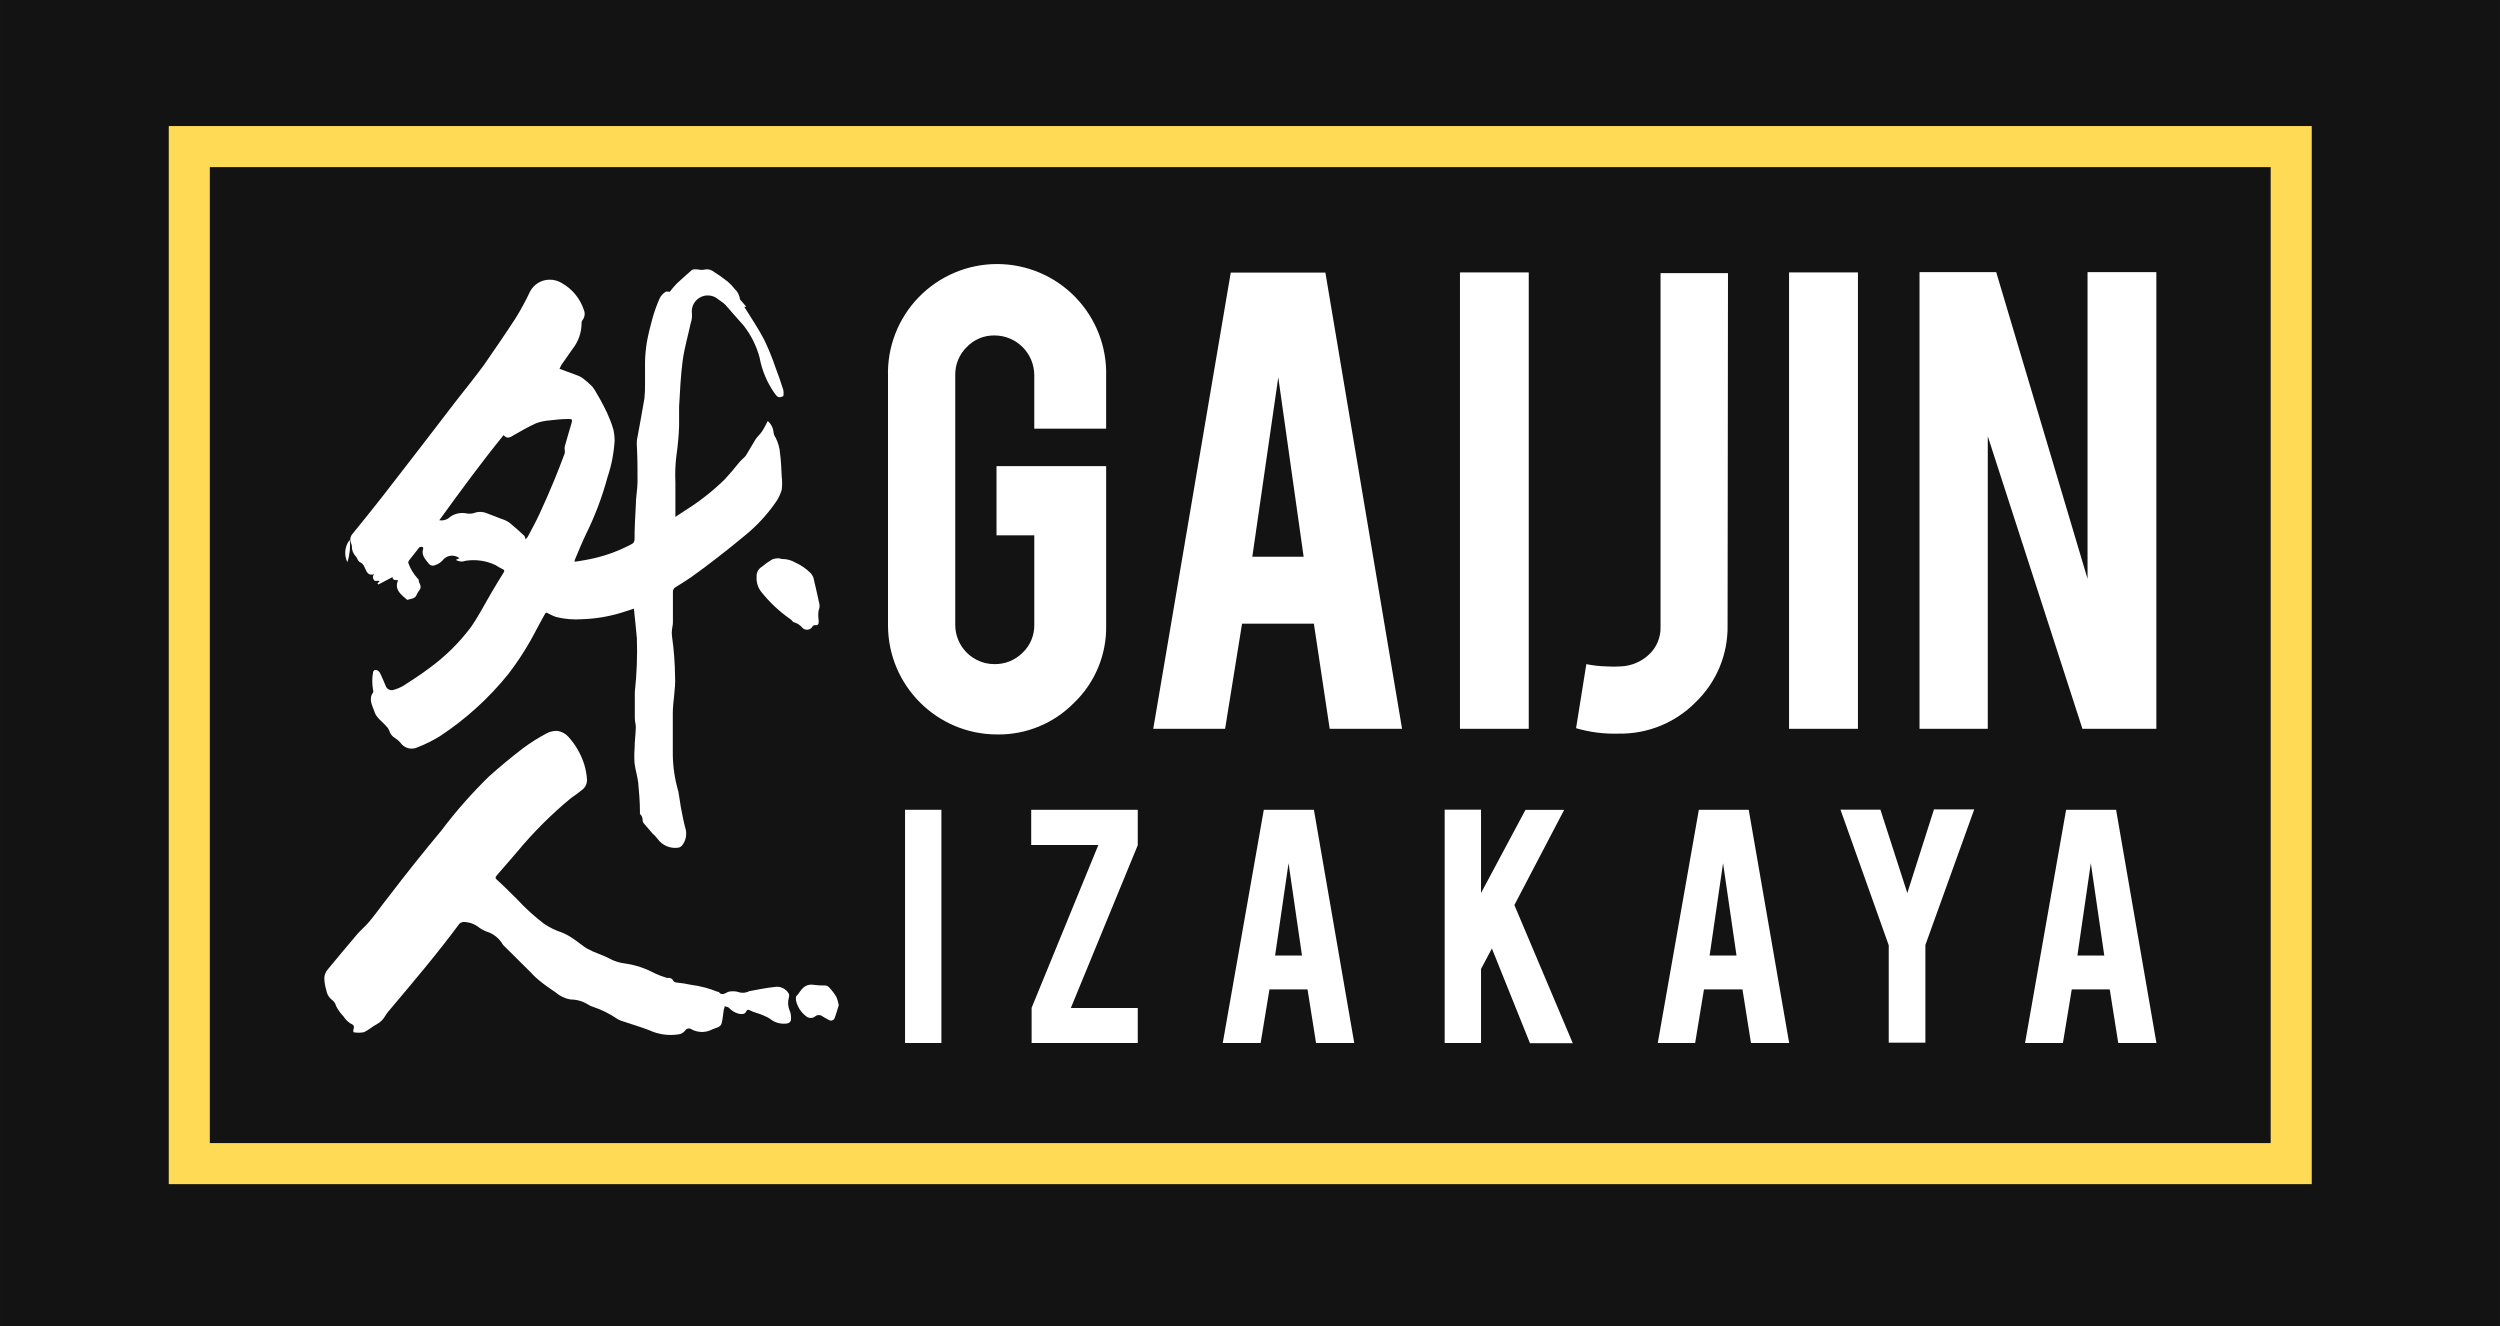
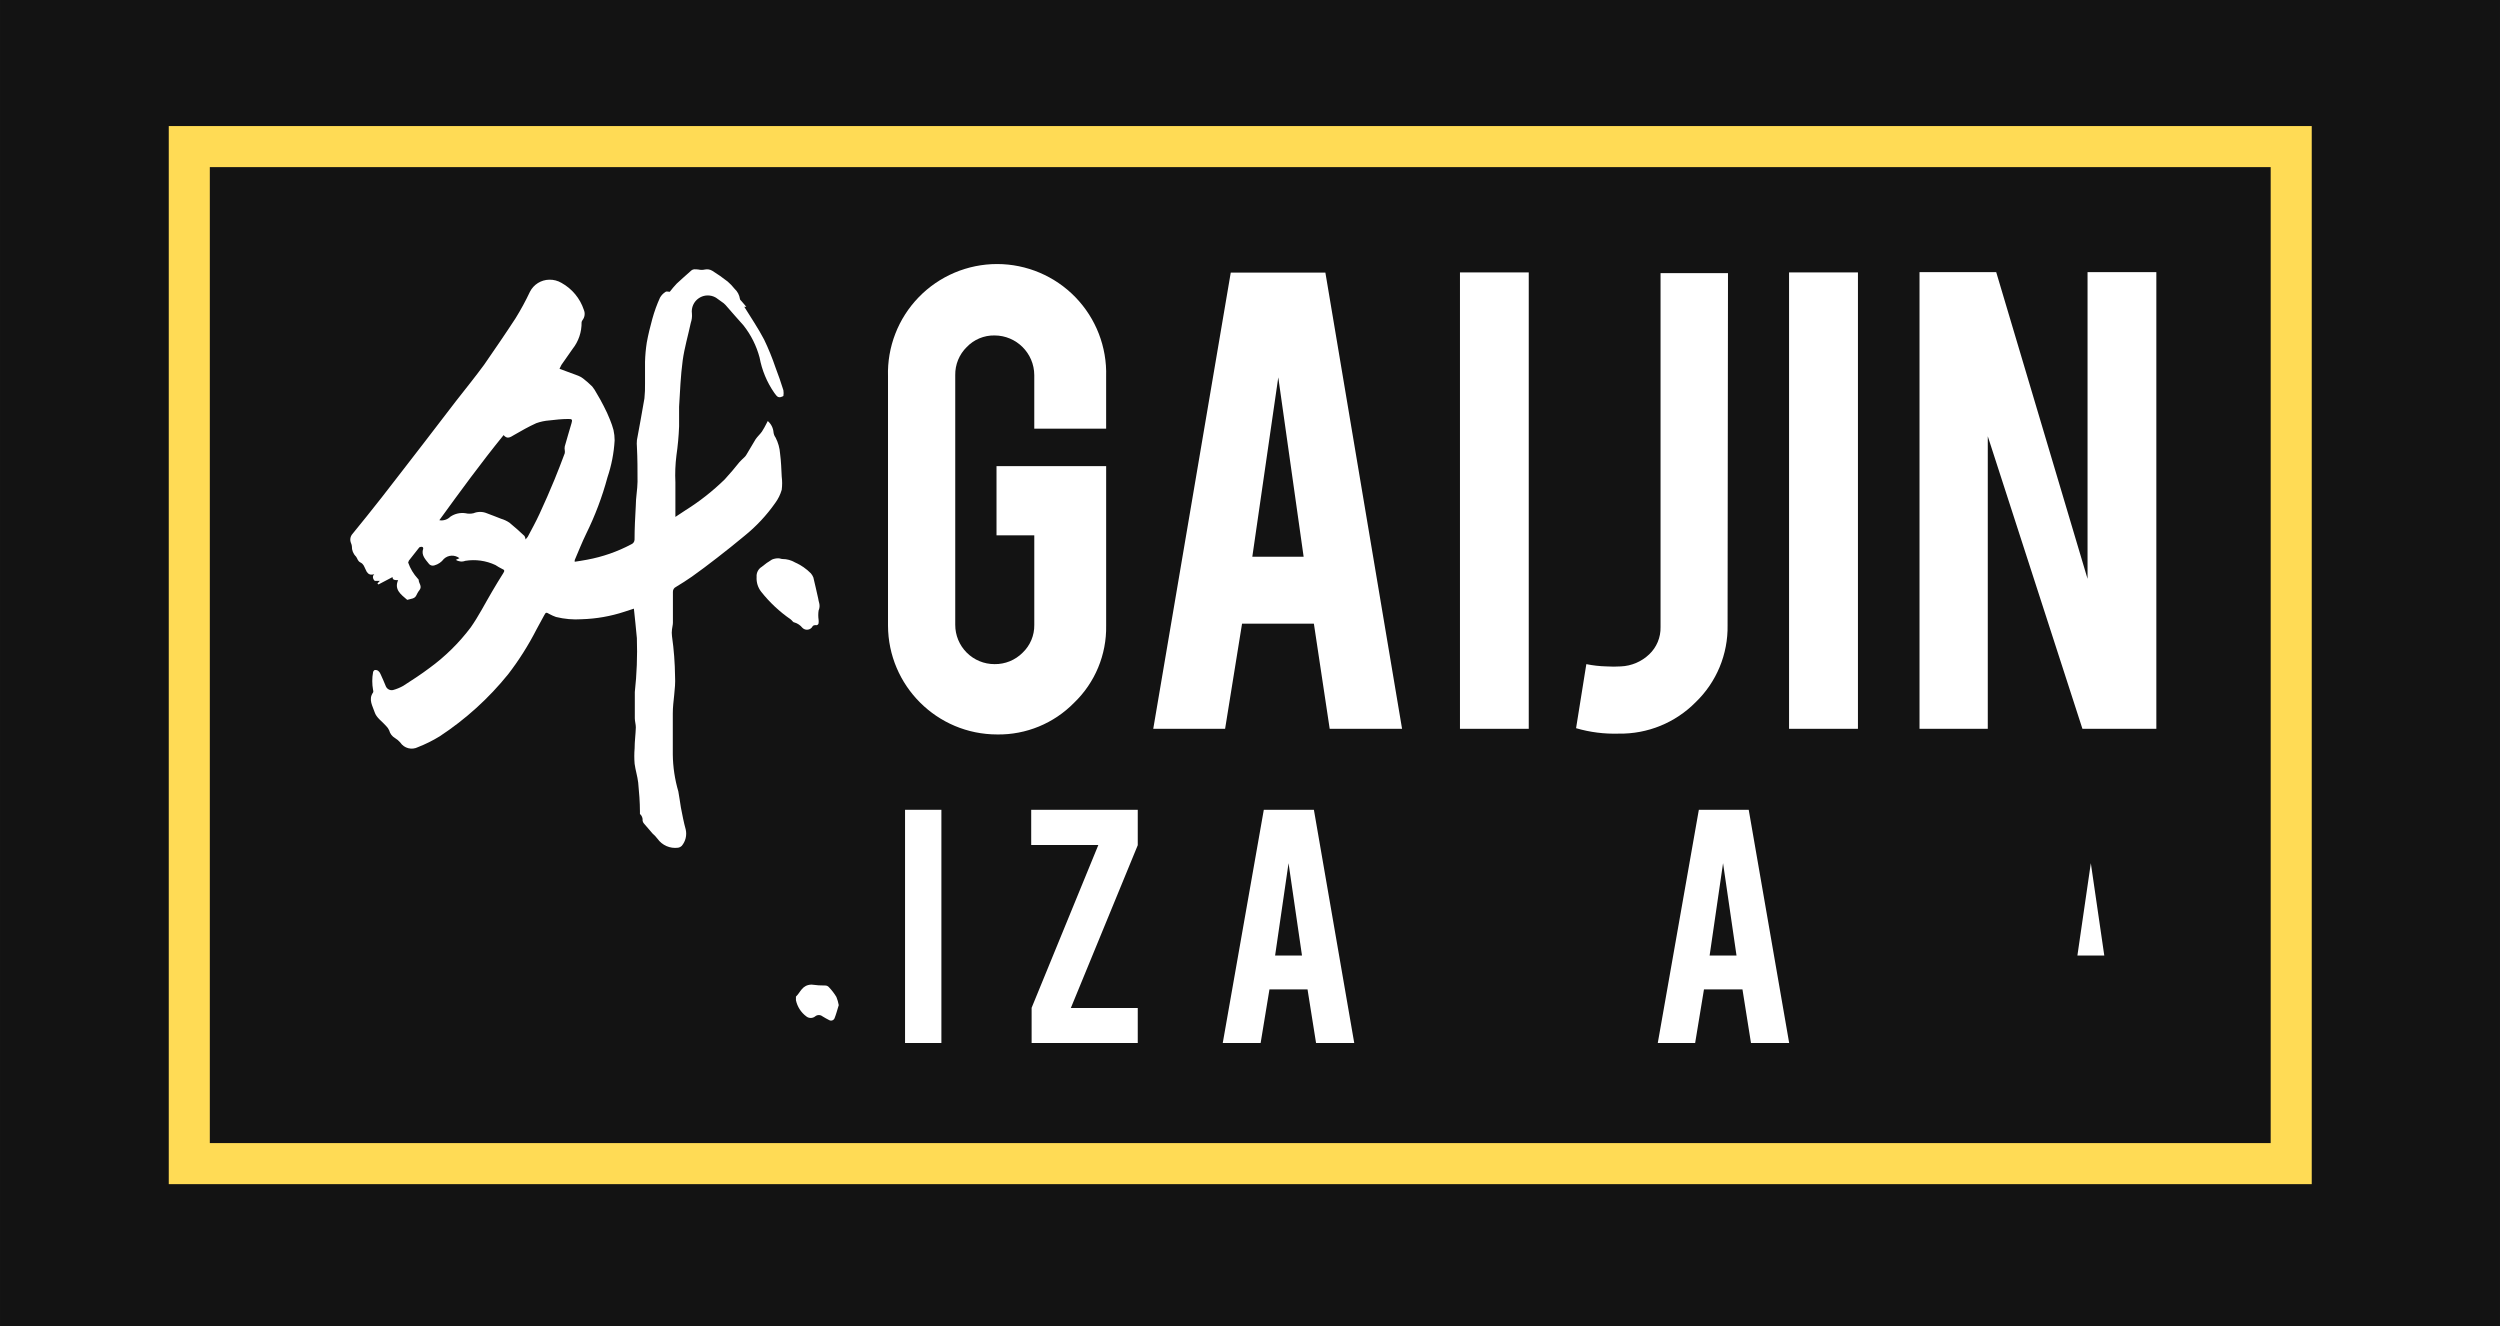
<svg xmlns="http://www.w3.org/2000/svg" xml:space="preserve" width="197.838mm" height="104.95mm" version="1.1" style="shape-rendering:geometricPrecision; text-rendering:geometricPrecision; image-rendering:optimizeQuality; fill-rule:evenodd; clip-rule:evenodd" viewBox="0 0 197.837 104.95">
  <defs>
    <style type="text/css"> .str0 {stroke:#FFDB55;stroke-width:3.249;stroke-miterlimit:10} .fil2 {fill:none} .fil0 {fill:#131313} .fil1 {fill:white} </style>
  </defs>
  <g id="Layer_x0020_1">
    <g id="_831410480">
      <polygon class="fil0" points="-0,104.95 197.837,104.95 197.837,0 -0,0 " />
      <path class="fil1" d="M78.915 58.121c-4.763,0 -8.629,-3.855 -8.643,-8.619l0 -19.707c-0.072,-2.335 0.805,-4.599 2.432,-6.276 1.627,-1.677 3.863,-2.624 6.199,-2.624 2.336,0 4.572,0.947 6.199,2.624 1.626,1.677 2.503,3.941 2.432,6.276l0 4.126 -5.687 0 0 -4.24c-0.009,-1.731 -1.412,-3.131 -3.143,-3.135 -0.83,-0.015 -1.628,0.318 -2.201,0.918 -0.595,0.583 -0.923,1.385 -0.91,2.217l0 19.764c-0.002,0.825 0.325,1.618 0.909,2.202 0.584,0.584 1.376,0.911 2.202,0.909 0.831,0.012 1.631,-0.313 2.218,-0.901 0.603,-0.572 0.939,-1.371 0.926,-2.201l0 -7.091 -2.989 0 0 -5.475 8.676 0 0 12.615c0.042,2.301 -0.876,4.514 -2.535,6.109 -1.599,1.634 -3.798,2.541 -6.084,2.51z" />
      <path class="fil1" d="M98.289 49.356l-1.341 8.318 -5.686 0 6.133 -36.099 7.489 0 6.068 36.099 -5.727 0 -1.251 -8.318 -5.686 0zm2.867 -19.495l0 0 -2.055 14.199 4.062 0 -2.007 -14.199z" />
      <polygon class="fil1" points="115.534,57.674 120.977,57.674 120.977,21.558 115.534,21.558 " />
      <path class="fil1" d="M136.712 49.478c0.041,2.294 -0.874,4.501 -2.527,6.092 -1.605,1.627 -3.807,2.525 -6.092,2.486 -1.139,0.035 -2.277,-0.11 -3.371,-0.43l0.812 -5.069c0.522,0.106 1.052,0.166 1.584,0.179 0.384,0.025 0.77,0.025 1.153,0 0.835,-0.037 1.629,-0.375 2.234,-0.95 0.594,-0.56 0.921,-1.345 0.902,-2.161l0 -28.009 5.337 0 -0.032 27.862z" />
      <polygon class="fil1" points="141.577,57.674 147.028,57.674 147.028,21.558 141.577,21.558 " />
      <polygon class="fil1" points="157.969,21.534 165.198,45.806 165.198,21.534 170.642,21.534 170.642,57.674 164.793,57.674 157.303,34.523 157.303,57.674 151.901,57.674 151.901,21.534 " />
      <polygon class="fil1" points="71.621,82.538 74.497,82.538 74.497,64.083 71.621,64.083 " />
      <polygon class="fil1" points="90.036,64.083 90.036,66.885 84.74,79.769 90.036,79.769 90.036,82.538 81.637,82.538 81.637,79.752 86.917,66.869 81.604,66.869 81.604,64.083 " />
      <path class="fil1" d="M100.458 78.298l-0.698 4.24 -2.998 0 3.249 -18.455 3.964 0 3.193 18.455 -3.022 0 -0.674 -4.24 -3.014 0zm1.511 -9.991l0 0 -1.064 7.31 2.128 0 -1.064 -7.31z" />
-       <polygon class="fil1" points="117.2,76.682 117.2,82.538 114.324,82.538 114.324,64.075 117.2,64.075 117.2,70.671 120.717,64.091 123.779,64.091 119.84,71.621 124.462,82.555 121.075,82.555 118.061,75.057 " />
      <path class="fil1" d="M134.843 78.298l-0.698 4.24 -2.957 0 3.25 -18.455 3.947 0 3.201 18.455 -3.022 0 -0.674 -4.24 -3.046 0zm1.511 -9.991l0 0 -1.064 7.31 2.129 0 -1.065 -7.31z" />
-       <polygon class="fil1" points="149.465,74.805 145.647,64.075 148.807,64.075 150.935,70.671 153.046,64.05 156.231,64.05 152.365,74.781 152.365,82.514 149.465,82.514 " />
-       <path class="fil1" d="M163.948 78.298l-0.699 4.24 -2.996 0 3.249 -18.455 3.955 0 3.193 18.455 -3.022 0 -0.673 -4.24 -3.006 0zm1.51 -9.991l0 0 -1.063 7.31 2.128 0 -1.065 -7.31z" />
+       <path class="fil1" d="M163.948 78.298zm1.51 -9.991l0 0 -1.063 7.31 2.128 0 -1.065 -7.31z" />
      <path class="fil1" d="M36.074 44.303l0.285 -0.13c-0.369,-0.287 -0.893,-0.264 -1.234,0.057 -0.186,0.249 -0.449,0.429 -0.748,0.512 -0.146,0.05 -0.306,0.012 -0.414,-0.098 -0.284,-0.365 -0.658,-0.707 -0.471,-1.226 0.005,-0.049 -0.013,-0.097 -0.049,-0.13 -0.062,-0.024 -0.132,-0.024 -0.195,0 -0.057,0 -0.106,0.082 -0.146,0.13l-0.748 0.95c0,0.049 -0.065,0.122 -0.049,0.163 0.164,0.467 0.421,0.895 0.756,1.259 0,0 0.081,0.073 0.073,0.114 0,0.26 0.309,0.495 0.049,0.812 -0.26,0.317 -0.195,0.528 -0.52,0.642 -0.154,0.048 -0.317,0.081 -0.438,0.113 -0.512,-0.438 -1.04,-0.812 -0.723,-1.56 -0.252,0 -0.439,0 -0.439,-0.244l-1.113 0.585 -0.082 -0.081 0.195 -0.203c-0.122,0 -0.341,0 -0.39,0 -0.049,0 -0.3,-0.301 -0.057,-0.528 -0.308,0.09 -0.463,0 -0.593,-0.187 -0.047,-0.081 -0.088,-0.165 -0.122,-0.252 -0.089,-0.179 -0.13,-0.365 -0.373,-0.487 -0.244,-0.122 -0.228,-0.317 -0.357,-0.471 -0.218,-0.213 -0.336,-0.508 -0.325,-0.812 0,-0.146 -0.114,-0.3 -0.122,-0.455 -0.017,-0.16 0.023,-0.321 0.113,-0.455 0.812,-0.991 1.584,-1.958 2.364,-2.949 1.137,-1.454 2.25,-2.916 3.38,-4.37l2.493 -3.249c0.748,-0.958 1.519,-1.909 2.234,-2.884 0.861,-1.251 1.697,-2.462 2.494,-3.688 0.419,-0.676 0.798,-1.376 1.137,-2.096 0.292,-0.572 0.876,-0.938 1.519,-0.951 0.342,-0.01 0.68,0.077 0.975,0.252 0.838,0.464 1.47,1.227 1.77,2.136 0.114,0.27 0.074,0.58 -0.106,0.812 -0.039,0.049 -0.064,0.108 -0.073,0.17 0.013,0.766 -0.239,1.512 -0.715,2.112l-0.886 1.267c-0.055,0.097 -0.104,0.198 -0.146,0.301l1.487 0.552c0.134,0.053 0.26,0.124 0.374,0.211 0.254,0.196 0.495,0.407 0.723,0.633 0.131,0.162 0.245,0.336 0.341,0.52 0.195,0.333 0.398,0.674 0.568,1.023 0.188,0.356 0.356,0.722 0.504,1.097 0.11,0.264 0.202,0.536 0.276,0.812 0.059,0.267 0.089,0.539 0.089,0.812 -0.056,0.999 -0.248,1.985 -0.568,2.932 -0.414,1.538 -0.978,3.031 -1.682,4.46 -0.333,0.682 -0.609,1.389 -0.91,2.088 0,0 0,0.057 0,0.13 0.349,-0.057 0.666,-0.098 0.983,-0.163 1.22,-0.224 2.398,-0.635 3.493,-1.218 0.152,-0.059 0.254,-0.203 0.26,-0.365 0,-0.894 0.049,-1.787 0.098,-2.681 0,-0.642 0.13,-1.276 0.138,-1.909 0,-0.91 0,-1.828 -0.048,-2.738 -0.017,-0.184 -0.017,-0.369 0,-0.552 0.195,-1.105 0.414,-2.193 0.593,-3.298 0.04,-0.394 0.057,-0.79 0.048,-1.185 0,-0.569 0,-1.138 0,-1.706 0.014,-0.514 0.06,-1.027 0.139,-1.536 0.114,-0.625 0.268,-1.251 0.438,-1.868 0.171,-0.617 0.366,-1.145 0.609,-1.681 0.107,-0.19 0.261,-0.349 0.447,-0.463 0.065,-0.049 0.211,0 0.325,0 0.172,-0.227 0.357,-0.443 0.552,-0.65 0.366,-0.349 0.755,-0.674 1.129,-1.015 0.171,-0.163 0.382,-0.114 0.585,-0.098 0.169,0.04 0.344,0.04 0.512,0 0.2,-0.042 0.409,-0.007 0.584,0.098 0.422,0.261 0.829,0.546 1.219,0.853 0.2,0.171 0.382,0.362 0.544,0.569 0.233,0.212 0.386,0.5 0.43,0.812 0,0.057 0.073,0.114 0.122,0.171 0.049,0.057 0.235,0.284 0.382,0.447l-0.162 0c0.528,0.861 1.104,1.698 1.568,2.591 0.345,0.718 0.647,1.456 0.901,2.209 0.228,0.593 0.439,1.202 0.626,1.803 0.025,0.151 0.025,0.304 0,0.455l-0.098 0.049c-0.365,0.163 -0.455,-0.098 -0.625,-0.301 -0.581,-0.838 -0.977,-1.791 -1.162,-2.794 -0.246,-0.922 -0.677,-1.784 -1.267,-2.534 -0.487,-0.536 -0.95,-1.08 -1.43,-1.625 -0.044,-0.05 -0.094,-0.096 -0.146,-0.138l-0.61 -0.438c-0.418,-0.247 -0.94,-0.234 -1.344,0.034 -0.405,0.268 -0.621,0.743 -0.556,1.225 0.022,0.247 -0.009,0.496 -0.089,0.731 -0.211,0.991 -0.503,1.974 -0.642,2.981 -0.162,1.21 -0.211,2.437 -0.284,3.655 0,0.52 0,1.04 0,1.56 -0.03,0.772 -0.101,1.542 -0.212,2.307 -0.088,0.706 -0.116,1.418 -0.081,2.128 0,0.812 0,1.625 0,2.437 0,0.081 0,0.154 0,0.292l0.812 -0.536c1.116,-0.699 2.153,-1.517 3.095,-2.437 0.406,-0.447 0.813,-0.918 1.17,-1.373 0.122,-0.139 0.268,-0.26 0.398,-0.39 0.05,-0.048 0.094,-0.103 0.13,-0.163 0.252,-0.414 0.479,-0.812 0.739,-1.242 0.146,-0.22 0.357,-0.398 0.503,-0.61 0.137,-0.214 0.262,-0.437 0.374,-0.666l0.089 -0.171c0.264,0.227 0.427,0.547 0.455,0.893 0.017,0.15 0.073,0.293 0.162,0.414 0.205,0.396 0.327,0.83 0.357,1.276 0.082,0.601 0.098,1.21 0.13,1.819 0.044,0.345 0.044,0.695 0,1.04 -0.107,0.374 -0.281,0.726 -0.512,1.04 -0.686,0.979 -1.506,1.857 -2.437,2.608 -0.707,0.593 -1.438,1.169 -2.169,1.738 -0.731,0.568 -1.316,1.007 -1.99,1.487 -0.398,0.284 -0.812,0.536 -1.259,0.812 -0.155,0.07 -0.252,0.228 -0.244,0.398 0,0.812 0,1.624 0,2.437 0,0.179 -0.057,0.349 -0.073,0.528 -0.024,0.178 -0.024,0.358 0,0.536 0.15,1.055 0.231,2.118 0.243,3.184 0.057,0.991 -0.179,1.958 -0.179,2.932 0,0.975 0,1.763 0,2.64 0,0.203 0,0.406 0,0.61 0.012,0.99 0.16,1.974 0.439,2.924 0.081,0.422 0.122,0.812 0.203,1.275 0.114,0.577 0.22,1.161 0.382,1.738 0.101,0.452 -0.013,0.926 -0.309,1.284 -0.082,0.081 -0.187,0.135 -0.3,0.154 -0.631,0.083 -1.255,-0.189 -1.625,-0.707 -0.112,-0.149 -0.24,-0.285 -0.382,-0.406 -0.235,-0.268 -0.471,-0.536 -0.699,-0.812 -0.052,-0.06 -0.086,-0.133 -0.098,-0.211 0.021,-0.202 -0.057,-0.402 -0.211,-0.536 0,0 0,-0.114 0,-0.179 0,-0.763 -0.065,-1.535 -0.138,-2.299 -0.057,-0.504 -0.219,-0.991 -0.284,-1.495 -0.033,-0.403 -0.033,-0.808 0,-1.21 0,-0.561 0.081,-1.113 0.097,-1.674 0,-0.235 -0.081,-0.479 -0.081,-0.714 0,-0.691 0,-1.381 0,-2.08 0.156,-1.416 0.21,-2.841 0.163,-4.265 -0.073,-0.812 -0.154,-1.543 -0.236,-2.331l-0.748 0.244c-1.089,0.359 -2.224,0.559 -3.371,0.593 -0.688,0.047 -1.378,-0.013 -2.048,-0.179 -0.176,-0.062 -0.347,-0.138 -0.511,-0.228 -0.268,-0.154 -0.284,-0.154 -0.422,0.098l-0.601 1.105c-0.637,1.249 -1.388,2.438 -2.242,3.549 -1.542,1.913 -3.373,3.574 -5.426,4.922 -0.545,0.334 -1.118,0.62 -1.714,0.853 -0.493,0.254 -1.098,0.097 -1.405,-0.365 -0.119,-0.137 -0.259,-0.256 -0.414,-0.349 -0.23,-0.133 -0.396,-0.353 -0.463,-0.609 -0.057,-0.131 -0.14,-0.25 -0.243,-0.349 -0.317,-0.365 -0.772,-0.65 -0.91,-1.097 -0.139,-0.447 -0.52,-1.007 -0.122,-1.552 0.029,-0.065 0.029,-0.139 0,-0.203 -0.085,-0.465 -0.085,-0.941 0,-1.405 0.015,-0.073 0.062,-0.137 0.13,-0.17 0.097,-0.017 0.197,0.007 0.277,0.065 0.079,0.064 0.141,0.148 0.179,0.244 0.154,0.325 0.292,0.658 0.43,0.991 0.098,0.214 0.33,0.332 0.56,0.284 0.283,-0.077 0.556,-0.189 0.812,-0.333 0.707,-0.454 1.422,-0.918 2.088,-1.421 1.234,-0.901 2.33,-1.98 3.249,-3.2 0.634,-0.902 1.129,-1.885 1.69,-2.835 0.292,-0.496 0.584,-0.983 0.893,-1.47 0.098,-0.155 0.122,-0.252 -0.105,-0.333 -0.18,-0.089 -0.353,-0.19 -0.52,-0.301 -0.744,-0.35 -1.577,-0.466 -2.388,-0.333 -0.247,0.097 -0.527,0.066 -0.748,-0.082zm5.524 -1.624l0 0c0.059,-0.061 0.113,-0.126 0.163,-0.195 0.317,-0.601 0.65,-1.202 0.934,-1.82 0.414,-0.893 0.812,-1.803 1.186,-2.713 0.292,-0.691 0.544,-1.389 0.812,-2.088 0.012,-0.075 0.012,-0.152 0,-0.228 -0.02,-0.102 -0.02,-0.207 0,-0.309 0.171,-0.617 0.357,-1.227 0.536,-1.844 0.081,-0.276 0.049,-0.333 -0.268,-0.325 -0.503,0 -0.999,0.057 -1.495,0.114 -0.352,0.026 -0.699,0.099 -1.032,0.219 -0.609,0.276 -1.194,0.609 -1.771,0.943 -0.276,0.163 -0.519,0.349 -0.812,0 -1.795,2.209 -3.436,4.46 -5.085,6.734 0.317,0.057 0.643,-0.046 0.869,-0.276 0.351,-0.24 0.781,-0.339 1.202,-0.276 0.209,0.049 0.426,0.049 0.634,0 0.336,-0.139 0.712,-0.139 1.048,0 0.374,0.146 0.764,0.284 1.137,0.438 0.234,0.069 0.456,0.173 0.658,0.309 0.414,0.333 0.812,0.699 1.194,1.056 0.045,0.092 0.075,0.191 0.089,0.292l0 -0.033z" />
-       <path class="fil1" d="M52.8 77.397c0.196,-0.058 0.405,0.039 0.487,0.228 0.05,0.068 0.127,0.112 0.211,0.122 0.415,0.04 0.828,0.105 1.235,0.195 0.706,0.091 1.397,0.274 2.055,0.544 0,0 0.065,0 0.081,0 0.244,0.341 0.479,0.13 0.763,0 0.243,-0.057 0.496,-0.057 0.739,0 0.26,0.106 0.552,0.106 0.813,0 0.042,-0.027 0.089,-0.046 0.138,-0.057 0.658,-0.114 1.308,-0.26 1.974,-0.325 0.459,-0.083 0.919,0.141 1.137,0.552 0.024,0.087 0.024,0.18 0,0.268 -0.104,0.331 -0.09,0.687 0.041,1.007 0.097,0.222 0.139,0.465 0.122,0.707 0,0.203 -0.122,0.349 -0.414,0.365 -0.455,0.043 -0.908,-0.097 -1.259,-0.39 -0.332,-0.194 -0.687,-0.347 -1.056,-0.455 -0.168,-0.049 -0.33,-0.111 -0.487,-0.187 -0.171,-0.098 -0.26,-0.089 -0.341,0.089 -0.081,0.179 -0.285,0.219 -0.544,0.17 -0.314,-0.072 -0.598,-0.24 -0.812,-0.479 -0.073,-0.073 -0.22,-0.081 -0.341,-0.122 0,0.106 -0.057,0.212 -0.073,0.317 -0.057,0.349 -0.074,0.698 -0.163,1.039 -0.089,0.342 -0.52,0.349 -0.812,0.512 -0.52,0.247 -1.129,0.22 -1.625,-0.073 -0.153,-0.083 -0.344,-0.033 -0.438,0.114 -0.141,0.19 -0.358,0.308 -0.593,0.325 -0.775,0.108 -1.565,-0.011 -2.274,-0.341 -0.65,-0.252 -1.325,-0.447 -1.99,-0.674 -0.201,-0.05 -0.394,-0.132 -0.568,-0.244 -0.572,-0.39 -1.195,-0.699 -1.852,-0.918 -0.15,-0.043 -0.292,-0.109 -0.422,-0.195 -0.419,-0.261 -0.904,-0.399 -1.397,-0.398 -0.437,-0.078 -0.844,-0.275 -1.177,-0.568 -0.309,-0.211 -0.626,-0.422 -0.926,-0.65 -0.301,-0.228 -0.447,-0.357 -0.658,-0.544 -0.211,-0.187 -0.211,-0.22 -0.325,-0.333l-2.242 -2.225c-0.288,-0.515 -0.766,-0.897 -1.332,-1.064 -0.238,-0.093 -0.46,-0.222 -0.658,-0.382 -0.332,-0.238 -0.729,-0.367 -1.137,-0.366 -0.121,0.006 -0.237,0.055 -0.325,0.138 -1.754,2.372 -3.68,4.638 -5.589,6.905 -0.109,0.126 -0.207,0.262 -0.292,0.406 -0.155,0.272 -0.383,0.494 -0.658,0.642 -0.366,0.187 -0.658,0.479 -1.032,0.634 -0.268,0.051 -0.544,0.051 -0.812,0 -0.021,-0.077 -0.021,-0.158 0,-0.235 0.097,-0.26 0,-0.357 -0.268,-0.479 -0.208,-0.141 -0.386,-0.324 -0.52,-0.536 -0.237,-0.245 -0.438,-0.525 -0.593,-0.829 -0.04,-0.176 -0.137,-0.333 -0.276,-0.447 -0.268,-0.193 -0.447,-0.486 -0.495,-0.812 -0.093,-0.295 -0.145,-0.601 -0.155,-0.91 -0.003,-0.256 0.087,-0.504 0.252,-0.699 0.785,-0.953 1.576,-1.898 2.372,-2.835 0.3,-0.341 0.666,-0.641 0.959,-0.999 0.528,-0.642 1.007,-1.324 1.527,-1.974 1.364,-1.787 2.737,-3.509 4.159,-5.215 1.137,-1.508 2.387,-2.928 3.737,-4.248 0.872,-0.785 1.779,-1.538 2.721,-2.258 0.593,-0.439 1.217,-0.832 1.869,-1.178 0.272,-0.145 0.579,-0.209 0.885,-0.187 0.31,0.057 0.595,0.21 0.812,0.439 0.58,0.635 1.016,1.389 1.276,2.209 0.122,0.404 0.195,0.821 0.219,1.242 -0.001,0.26 -0.106,0.509 -0.292,0.691 -0.308,0.259 -0.631,0.5 -0.967,0.723 -1.558,1.286 -2.991,2.717 -4.281,4.273 -0.495,0.593 -1.016,1.169 -1.519,1.754 -0.26,0.3 -0.228,0.309 0.065,0.569 0.504,0.455 0.967,0.942 1.446,1.405 0.66,0.714 1.38,1.369 2.152,1.958 0.447,0.3 0.933,0.535 1.446,0.699 0.315,0.136 0.614,0.305 0.894,0.503 0.357,0.236 0.682,0.528 1.056,0.756 0.309,0.166 0.629,0.31 0.959,0.43 0.261,0.096 0.516,0.207 0.764,0.333 0.406,0.227 0.853,0.371 1.316,0.422 0.806,0.117 1.584,0.376 2.299,0.763 0.328,0.154 0.667,0.282 1.015,0.382z" />
      <path class="fil1" d="M59.875 45.668c-0.032,-0.326 0.126,-0.642 0.406,-0.812 0.254,-0.214 0.526,-0.407 0.812,-0.577 0.162,-0.067 0.336,-0.1 0.511,-0.098 0.106,0 0.22,0.057 0.325,0.057 0.346,0.001 0.684,0.094 0.983,0.268 0.471,0.207 0.898,0.502 1.259,0.869 0.082,0.098 0.147,0.207 0.195,0.325 0.138,0.552 0.252,1.105 0.382,1.665 0.019,0.123 0.046,0.245 0.081,0.365 0.049,0.195 0.032,0.4 -0.049,0.585 -0.036,0.242 -0.036,0.488 0,0.731 0.009,0.084 0.009,0.168 0,0.252 0,0.114 -0.097,0.211 -0.284,0.171 -0.072,0.001 -0.141,0.033 -0.187,0.089 -0.157,0.31 -0.572,0.372 -0.813,0.122 -0.161,-0.201 -0.379,-0.348 -0.625,-0.422 -0.114,0 -0.195,-0.17 -0.301,-0.244 -0.885,-0.61 -1.673,-1.349 -2.339,-2.193 -0.255,-0.329 -0.381,-0.738 -0.357,-1.154z" />
      <path class="fil1" d="M66.374 79.541c-0.13,0.422 -0.211,0.739 -0.333,1.04 -0.07,0.165 -0.266,0.233 -0.422,0.147 -0.187,-0.09 -0.357,-0.195 -0.536,-0.301 -0.167,-0.133 -0.403,-0.133 -0.569,0 -0.207,0.172 -0.508,0.172 -0.715,0 -0.416,-0.312 -0.705,-0.766 -0.813,-1.276 0,-0.097 0,-0.236 0,-0.284 0.374,-0.349 0.479,-0.926 1.235,-0.95 0.374,0.052 0.751,0.077 1.129,0.073 0.098,0.013 0.188,0.062 0.252,0.138 0.223,0.232 0.419,0.488 0.585,0.764 0.086,0.209 0.148,0.427 0.187,0.65z" />
-       <path class="fil1" d="M27.675 42.719c0.063,0.597 -0,1.2 -0.187,1.77 -0.281,-0.577 -0.209,-1.264 0.187,-1.77z" />
      <polygon class="fil2 str0" points="14.979,92.083 181.315,92.083 181.315,11.6 14.979,11.6 " />
    </g>
  </g>
</svg>